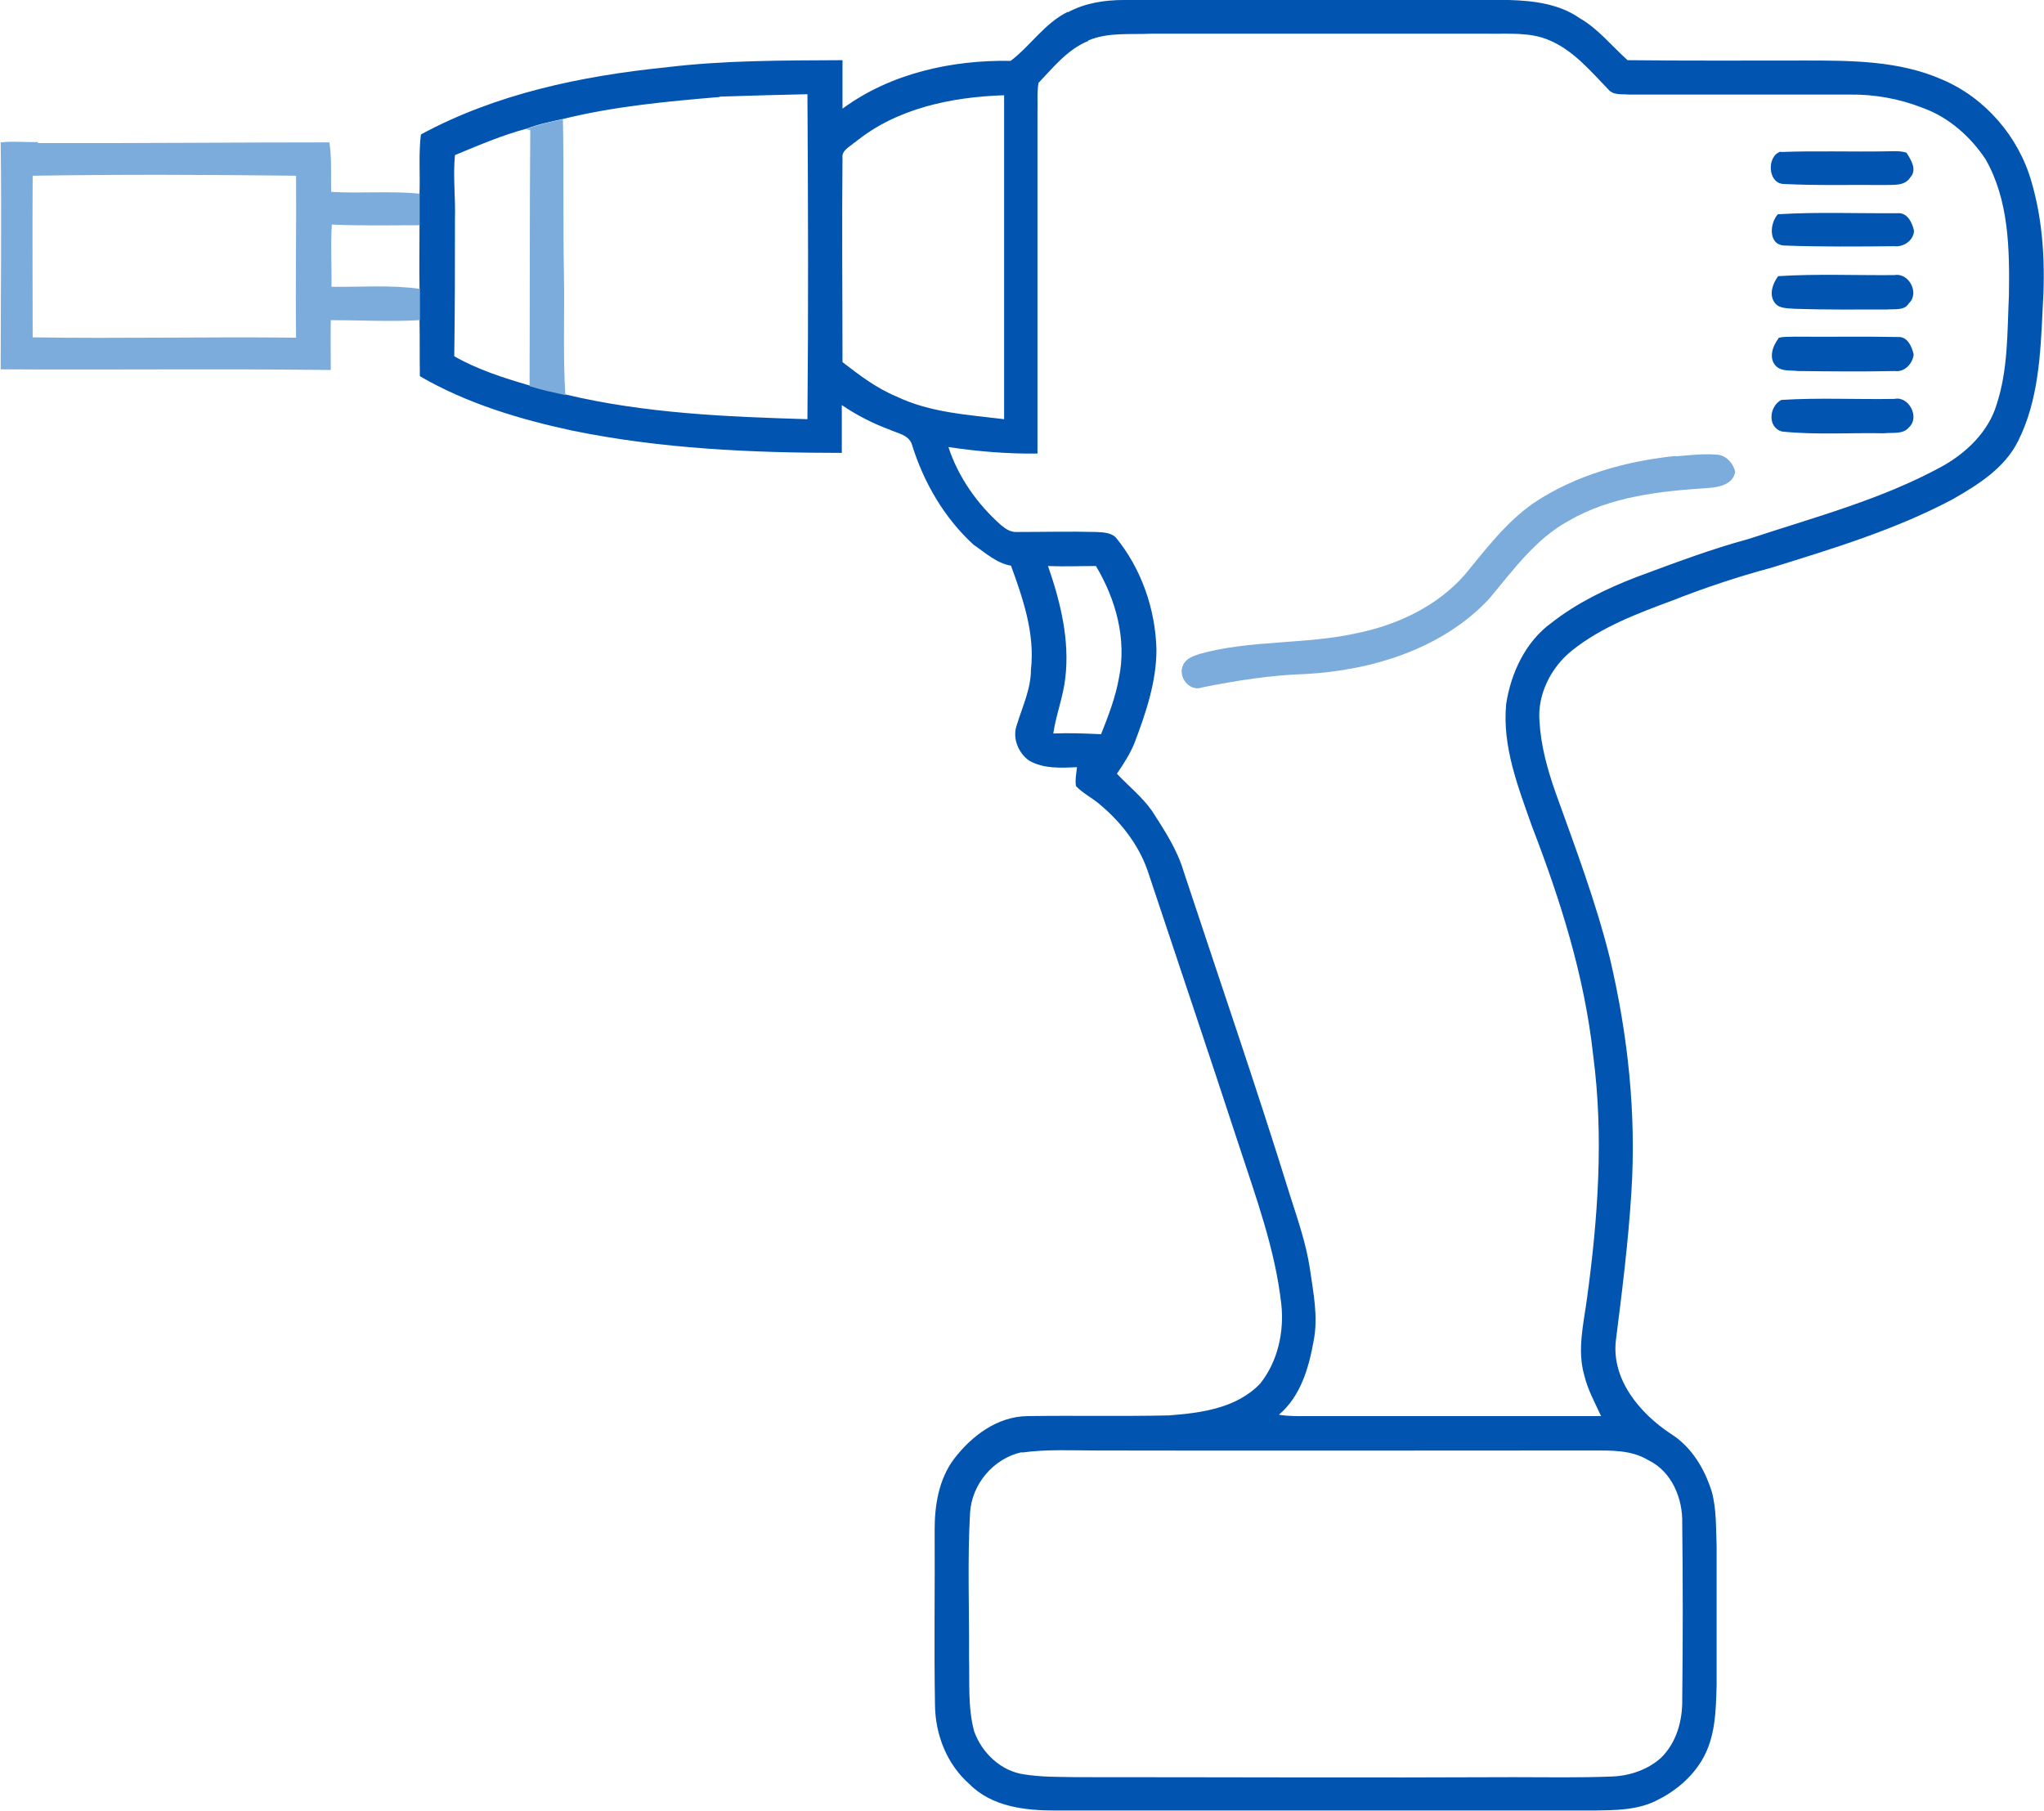
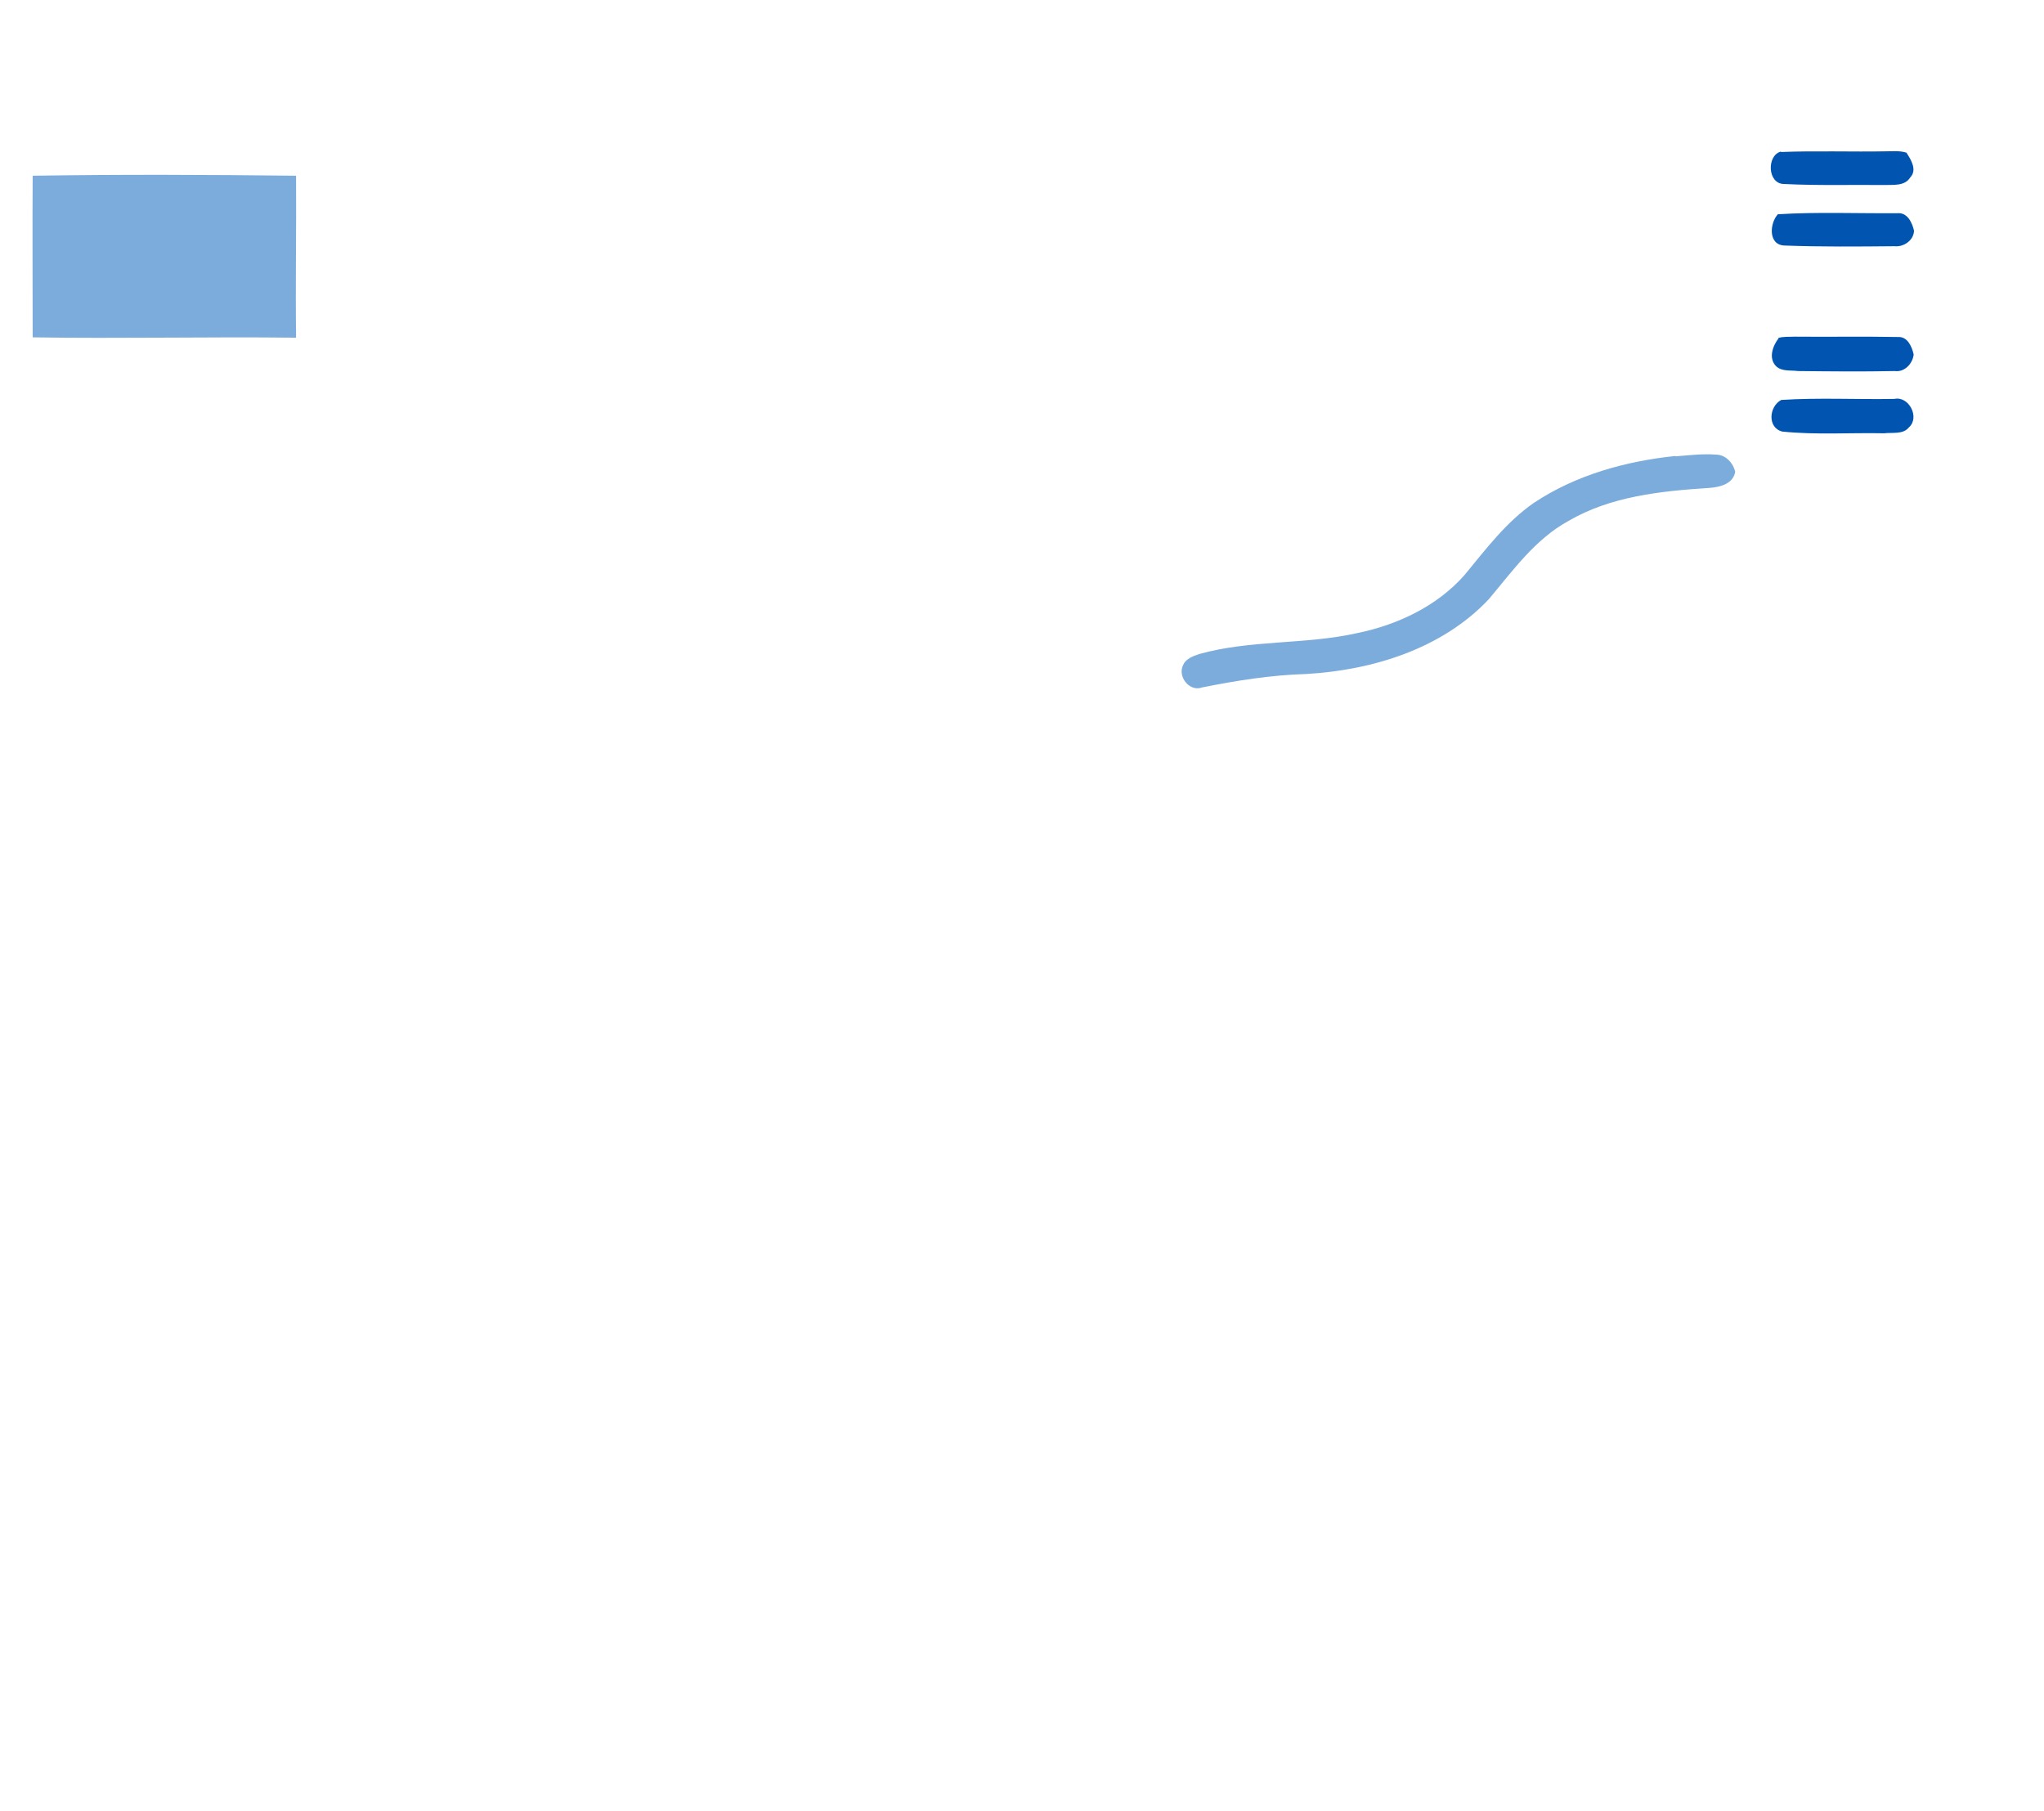
<svg xmlns="http://www.w3.org/2000/svg" id="Ebene_1" data-name="Ebene 1" version="1.1" viewBox="0 0 594.4 526.6">
  <defs>
    <style> .cls-1 { fill: #7cacdc; } .cls-1, .cls-2 { stroke-width: 0px; } .cls-2 { fill: #0155b0; } </style>
  </defs>
  <g id="_0155b0ff" data-name="#0155b0ff">
-     <path class="cls-2" d="M310.5,3.6C315.4.9,321.2,0,326.8,0c37.3,0,74.7,0,112,0,7.1.2,14.6,1.1,20.6,5.3,5.4,3.1,9.3,8.1,13.9,12.2,17.2.2,34.4.1,51.5.1,13.4,0,27.4,0,39.9,5.5,12.6,5.3,22.4,16.7,26.1,29.9,3.5,12,4,24.6,3.2,37-.6,12.9-1.2,26.4-7.1,38.2-3.9,7.9-11.6,12.7-18.9,16.9-16.7,8.9-34.9,14.4-52.9,20-9.7,2.6-19.3,5.8-28.7,9.5-10.2,3.8-20.7,7.7-29.3,14.6-6.1,4.9-10.1,12.8-9.4,20.7.4,7,2.3,13.8,4.6,20.4,5.7,15.9,11.7,31.7,15.8,48.1,5.3,22.4,7.8,45.5,6.3,68.5-.9,14.4-2.7,28.7-4.5,42.9-1.3,11.4,7,21.2,15.9,27.1,6.1,3.8,9.9,10.2,12,16.9,1.4,5.2,1.2,10.7,1.4,16,0,13.4,0,26.7,0,40.1-.2,7.4-.3,15.4-4.3,22-3.1,5.2-8,9.2-13.4,11.8-5.5,2.7-11.8,2.7-17.7,2.8-52.3,0-104.6,0-156.9,0-8.8,0-18.5-1.1-25-7.7-6.5-5.7-9.9-14.3-10-22.9-.3-17,0-34-.1-51.1,0-7.1,1.2-14.6,5.6-20.5,5.1-6.7,12.6-12.4,21.4-12.5,13.7-.2,27.4.1,41.1-.2,9.4-.7,19.8-2.1,26.6-9.3,5.1-6.4,7-15.1,6.1-23.1-1.8-16.1-7.5-31.4-12.5-46.7-8.5-26-17.3-52-25.9-77.9-2.5-8.2-7.9-15.3-14.4-20.7-2.2-1.9-4.9-3.2-6.9-5.3-.3-1.8.1-3.7.3-5.5-4.7.2-9.7.5-13.9-1.9-3.2-2.2-5-6.7-3.6-10.4,1.6-5.3,4.1-10.4,4.1-16.1,1.2-10.4-2.3-20.6-5.8-30.2-4.2-.7-7.5-3.8-10.9-6.1-8.5-7.8-14.5-18.1-17.9-29.1-.9-2.9-4.3-3.3-6.6-4.4-4.9-1.8-9.5-4.2-13.8-7.1,0,4.6,0,9.3,0,13.9-26.3,0-52.7-1.2-78.5-6.5-15.3-3.3-30.6-7.9-44.2-15.8-.1-5.5,0-10.9-.1-16.4,0-3,0-6.1,0-9.1-.1-6.2,0-12.4,0-18.5,0-3.1,0-6.2,0-9.2.2-5.7-.3-11.4.4-17.1,21.8-11.8,46.6-17,71.1-19.5,17.1-2.1,34.3-2,51.5-2.1,0,4.7,0,9.4,0,14.1,14-10.3,31.8-14.2,48.9-13.9,5.8-4.4,9.9-11,16.7-14.3M316.5,11.9c-6,2.4-10.2,7.7-14.5,12.2-.5,3-.2,6-.3,8.9,0,33,0,65.9,0,98.9-8.7.1-17.3-.6-25.9-1.9,2.9,8.8,8.4,16.6,15.3,22.7,1.3,1.1,2.8,2.1,4.6,2,7.7,0,15.4-.2,23,0,1.9.1,4.1.1,5.7,1.5,7.5,9.1,11.6,20.9,11.9,32.7,0,9.4-3.1,18.5-6.4,27.2-1.3,3.2-3.2,6.1-5.1,8.9,3.4,3.6,7.3,6.7,10.2,10.8,3.6,5.6,7.3,11.2,9.2,17.6,10.4,31.5,21.2,62.8,31,94.4,2.2,6.9,4.6,13.8,5.7,21,1,7,2.5,14.1,1.1,21.2-1.4,7.8-3.8,16.1-10.1,21.4,2.9.5,5.9.4,8.9.4,28.3,0,56.5,0,84.8,0-1.8-3.9-3.9-7.7-4.9-11.9-2.1-7.3-.2-14.9.8-22.3,3.2-23.4,4.9-47.2,1.8-70.7-2.5-23-9.5-45.1-17.8-66.6-4-11.4-8.7-23.2-7.5-35.6,1.4-9.1,5.7-18.2,13.2-23.6,7.4-5.8,15.9-9.9,24.7-13.3,10.8-4,21.6-8.1,32.7-11.1,19-6.3,38.5-11.4,56.2-21.1,7-3.9,13.4-10,15.8-17.9,3.4-10.3,3.1-21.2,3.6-31.9.2-13.4,0-27.6-6.8-39.5-4.4-6.6-10.7-12.2-18.2-14.9-6.8-2.7-14.1-4-21.4-3.9-21.3,0-42.7,0-64,0-2.1-.2-4.6.3-6.1-1.5-5.2-5.4-10.3-11.5-17.4-14.4-5.5-2.3-11.6-1.7-17.5-1.8-32.7,0-65.3,0-98,0-6.1.3-12.6-.5-18.4,2M209.3,28.2c-15.3,1.3-30.6,2.7-45.6,6.4-3.6.8-7.1,1.5-10.5,2.8-7.2,1.9-14.1,4.9-20.9,7.7-.6,6.3.2,12.5,0,18.8,0,13.2,0,26.5-.2,39.7,6.8,3.9,14.4,6.3,21.9,8.5,3.4,1.1,6.9,1.8,10.4,2.6,23,5.5,46.8,6.5,70.4,7.2.3-31.5.2-63,0-94.5-8.5.2-17,.4-25.5.7M248.4,41.5c-1.4,1.3-3.7,2.2-3.4,4.5-.2,19.8,0,39.6,0,59.3,4.9,3.8,9.9,7.6,15.7,10,9.8,4.7,20.7,5.3,31.3,6.6,0-31.4,0-62.8,0-94.2-15.3.5-31.4,3.8-43.5,13.8M304.8,164.7c3.6,10.4,6.3,21.4,5,32.4-.6,5.5-2.7,10.7-3.5,16.2,4.6-.2,9.3,0,13.9.2,2.1-5.3,4.2-10.7,5.2-16.4,2.3-11.2-.9-22.8-6.7-32.5-4.6,0-9.2.2-13.9,0M297.1,422.3c-8.2,1.8-14.5,9.3-15,17.6-.8,14-.2,28.1-.3,42.1.2,7.2-.4,14.5,1.5,21.5,2.2,6.2,7.8,11.6,14.6,12.5,5,.8,10,.7,15.1.8,42.3,0,84.7.2,127,0,9.7,0,19.3.2,28.9-.2,5.1-.2,10.3-2,14.1-5.4,4.6-4.5,6.3-10.9,6.2-17.1.2-17,.2-34,0-51,.2-7.3-3-15.2-9.9-18.5-4.9-3-10.9-2.8-16.4-2.8-48,0-96,.1-143.9,0-7.3,0-14.6-.4-21.8.6Z" />
    <path class="cls-2" d="M518,44.2c10.3-.4,20.6,0,30.8-.2,1.8,0,3.8-.2,5.6.4,1.3,2,3.2,5,1.1,7.2-1.6,2.6-5,2.1-7.7,2.2-9.6-.1-19.3.2-29-.3-4.8,0-5.1-8.2-1-9.4Z" />
    <path class="cls-2" d="M517.1,62.3c11.5-.7,23.2-.2,34.8-.3,2.8-.2,4.2,2.8,4.7,5.1-.1,2.8-3,4.8-5.7,4.5-10.6.1-21.3.2-32-.2-4.8-.2-4.3-6.6-1.8-9.2Z" />
-     <path class="cls-2" d="M517.1,80.3c11.2-.7,22.5-.2,33.8-.3,4.2-.8,7.4,5.3,4.2,8.2-1.3,2.2-4.1,1.6-6.3,1.8-9,0-18,.1-27-.2-2-.2-4.6,0-5.8-1.9-1.6-2.3-.5-5.5,1.1-7.6Z" />
    <path class="cls-2" d="M517.1,98.3c1.5-.5,3.2-.3,4.8-.4,10,.1,20-.1,30,.1,2.8-.2,4.1,2.8,4.6,5.1-.3,2.7-2.7,5.2-5.5,4.8-9.4.2-18.8.1-28.2,0-2.1-.3-4.6.2-6.3-1.4-2.3-2.3-1-5.9.7-8.1Z" />
    <path class="cls-2" d="M518,116.3c10.9-.7,21.9-.1,32.9-.3,4.2-.9,7.5,5.4,4.2,8.3-1.7,2.1-4.8,1.4-7.2,1.7-9.9-.2-19.8.5-29.6-.5-4.4-1.1-3.9-7.3-.3-9.2Z" />
  </g>
  <g id="_7cacdcff" data-name="#7cacdcff">
-     <path class="cls-1" d="M153.2,37.5c3.4-1.3,7-2.1,10.5-2.8.3,15.1,0,30.3.3,45.4.2,11.6-.3,23.2.4,34.8-3.5-.8-7-1.5-10.4-2.6.1-24.8,0-49.7.2-74.5l-1.1-.2Z" />
-     <path class="cls-1" d="M10.9,41.6c28.3.1,56.6-.2,84.9-.2.7,4.8.4,9.6.5,14.4,8.6.5,17.1-.3,25.7.5,0,3.1,0,6.2,0,9.2-8.5,0-17,.2-25.5-.2-.4,6,0,12.1-.1,18.1,8.6.1,17.2-.6,25.7.6,0,3,0,6.1,0,9.1-8.6.5-17.2,0-25.9,0-.1,4.8,0,9.7,0,14.5-32-.4-64,0-96-.2,0-22,.3-44,0-66,3.6-.4,7.3,0,10.9-.1M9.5,51.1c-.1,15.7,0,31.3,0,47,25.5.4,51.1-.2,76.6.1-.2-15.7.1-31.4,0-47.1-25.5-.3-51.1-.4-76.6,0Z" />
+     <path class="cls-1" d="M10.9,41.6M9.5,51.1c-.1,15.7,0,31.3,0,47,25.5.4,51.1-.2,76.6.1-.2-15.7.1-31.4,0-47.1-25.5-.3-51.1-.4-76.6,0Z" />
    <path class="cls-1" d="M487.3,132.7c3.9-.3,7.8-.8,11.7-.5,2.8,0,5,2.4,5.6,5-.6,3.6-4.6,4.5-7.7,4.7-13.9.9-28.5,2.4-40.8,9.6-9.7,5.3-16.2,14.5-23.2,22.8-13.6,14.4-33.8,20.6-53.1,21.7-10.2.3-20.2,1.9-30.2,3.9-3.7,1.4-7.3-3.2-5.5-6.6.8-1.8,2.9-2.5,4.6-3.1,15-4.2,30.9-2.7,46-6.1,11.7-2.4,23.2-7.8,31.2-16.9,6.2-7.5,12.1-15.4,20.2-21,12.2-8.1,26.7-12.1,41.1-13.6Z" />
  </g>
</svg>